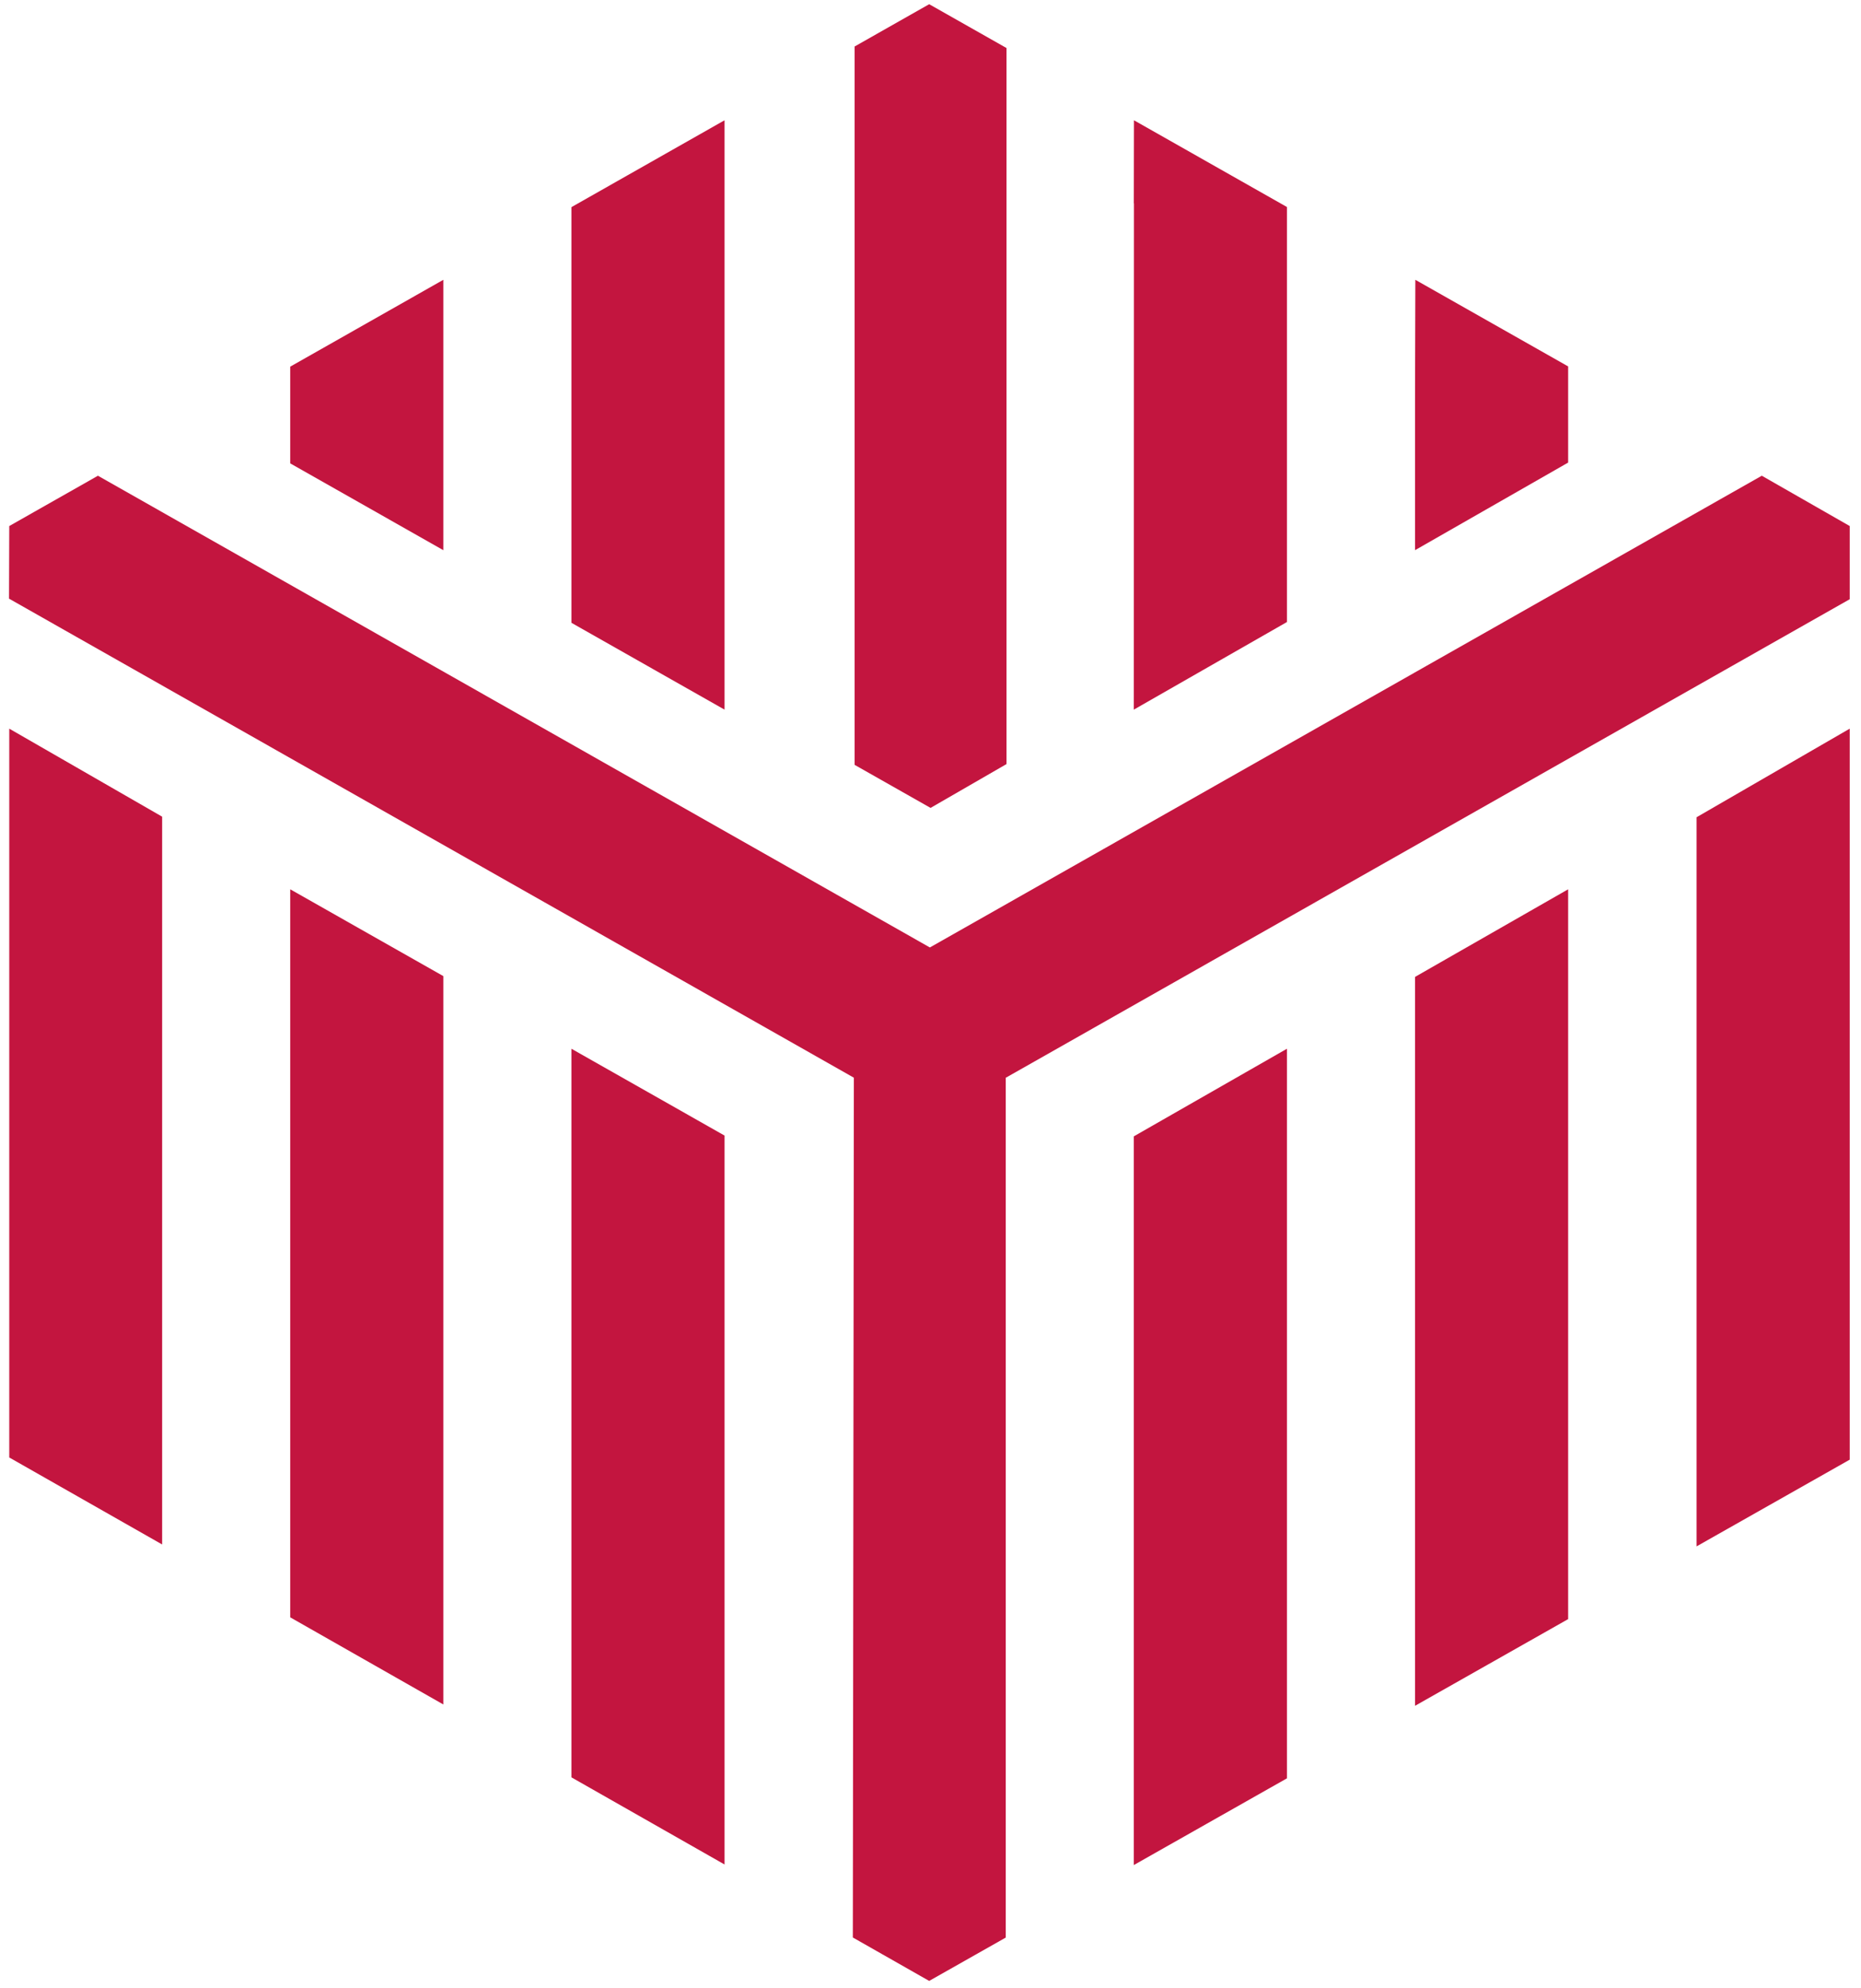
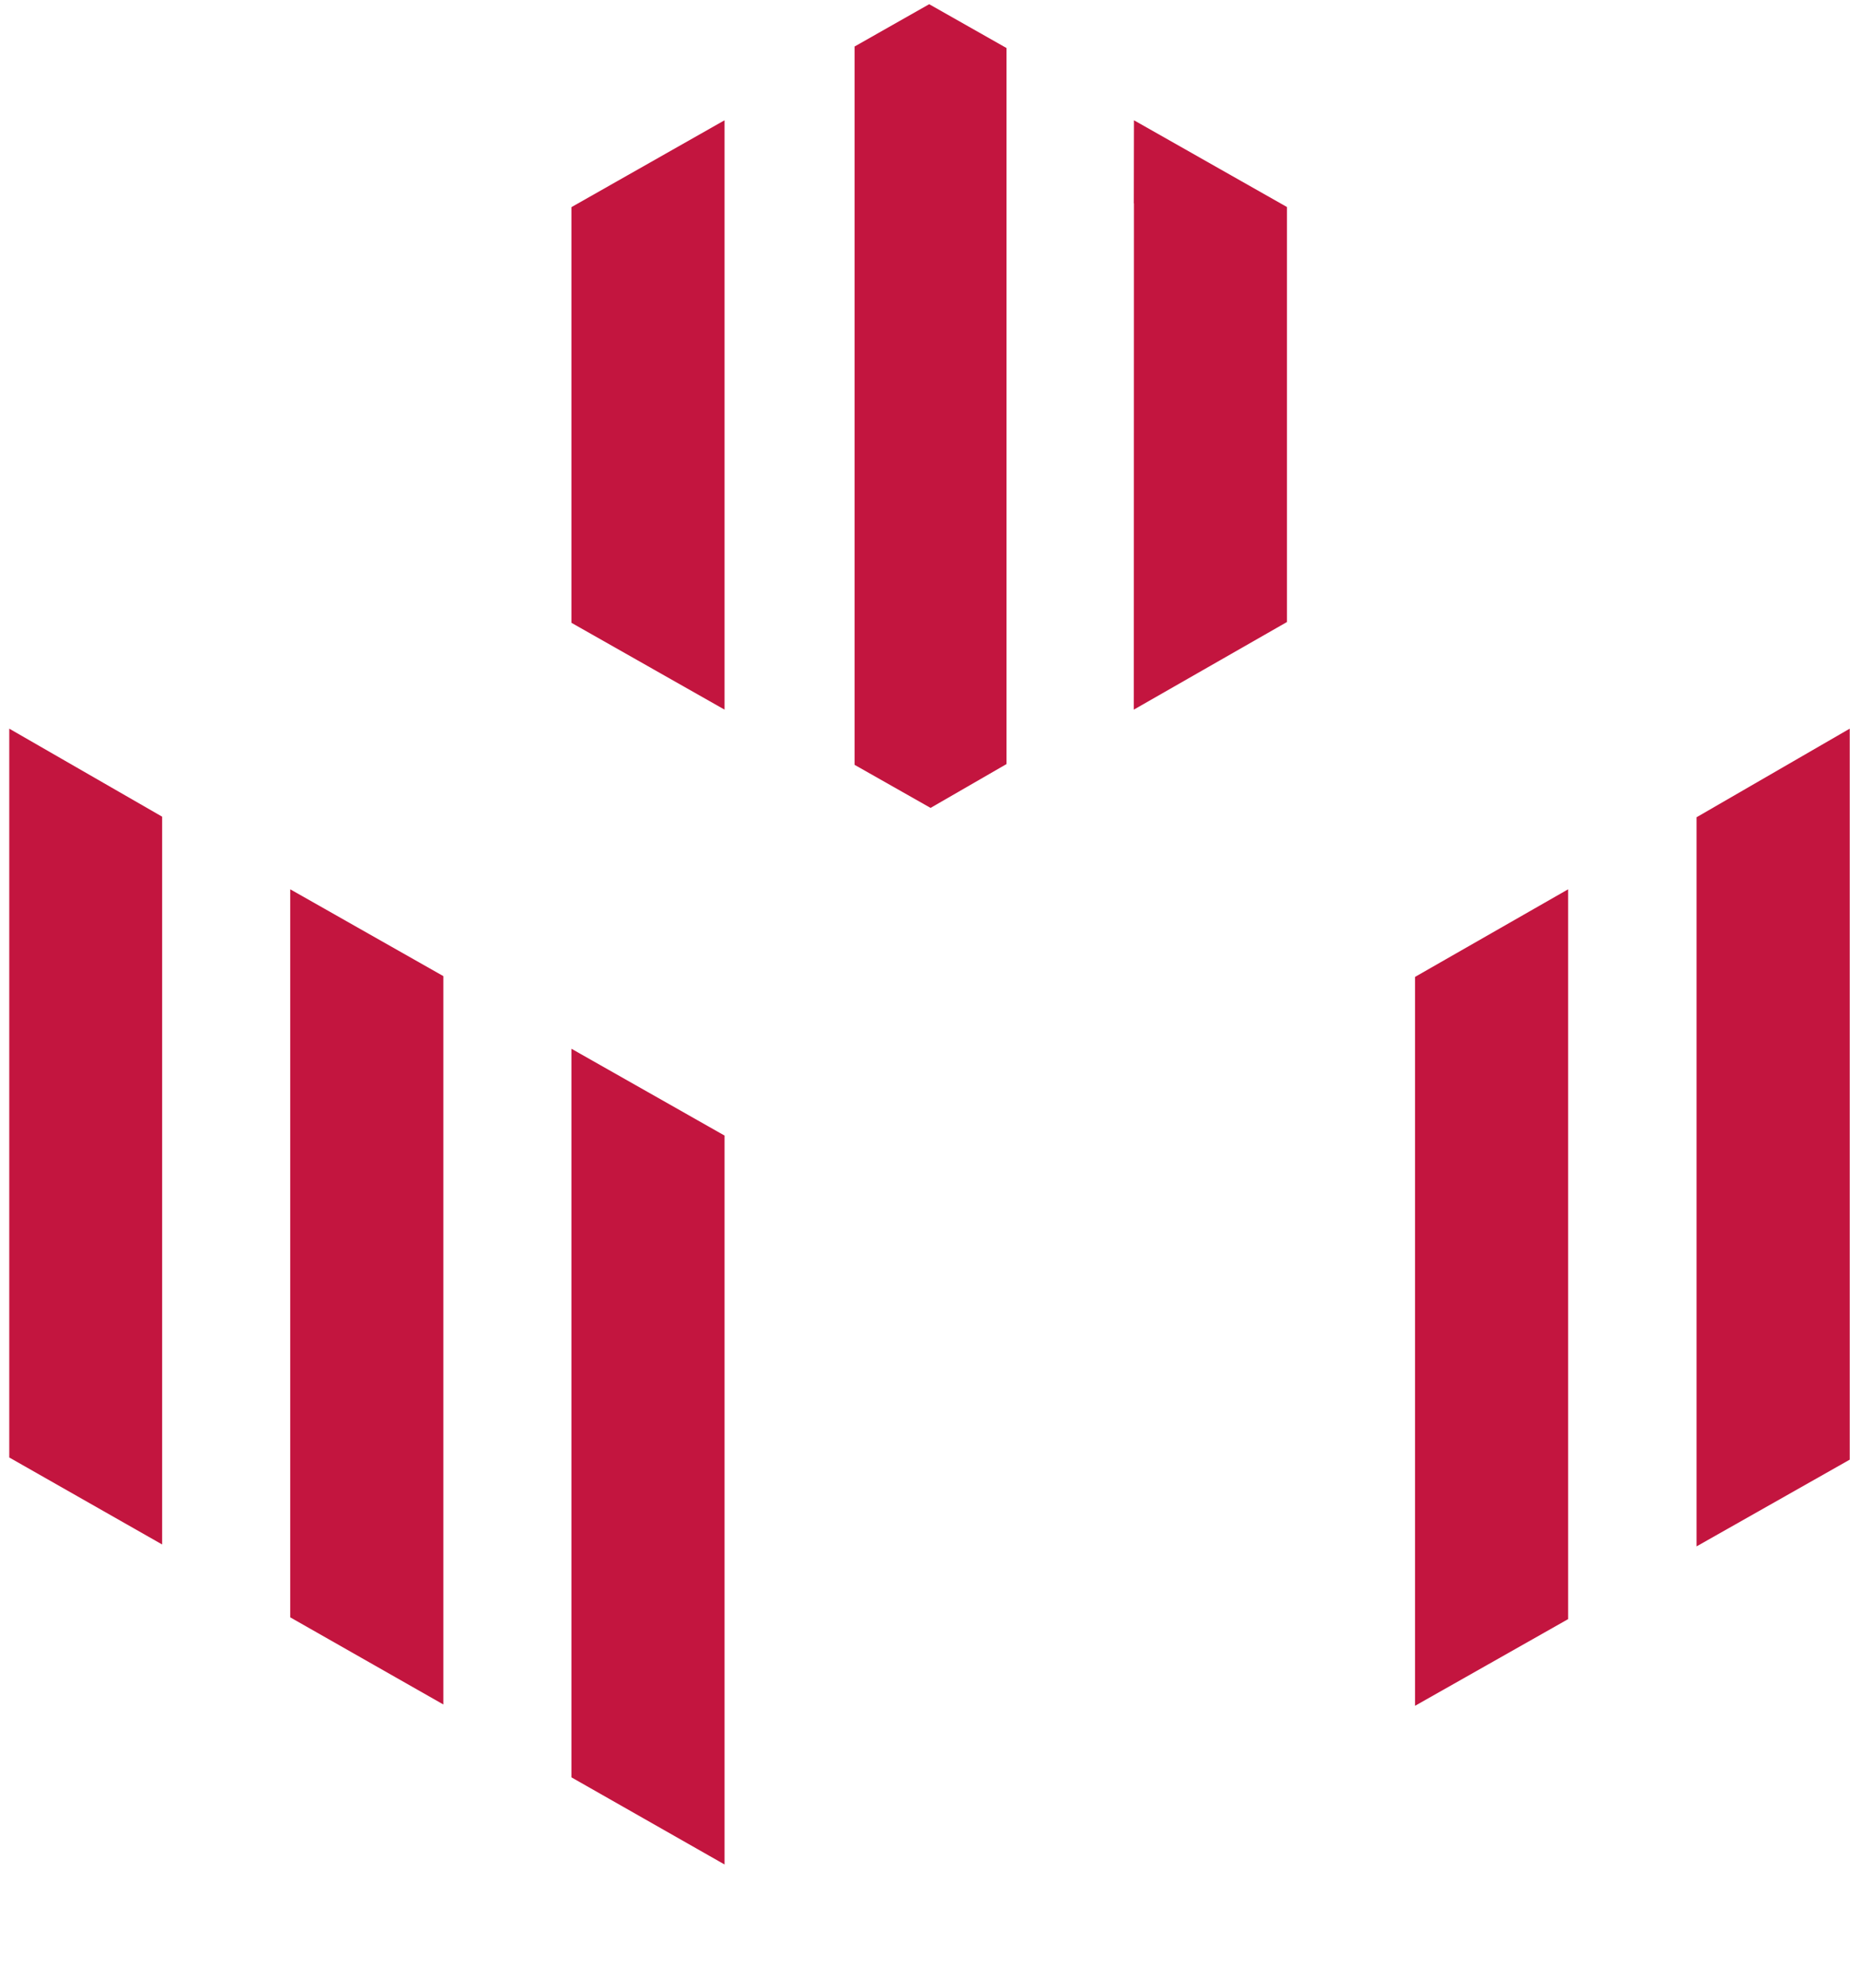
<svg xmlns="http://www.w3.org/2000/svg" width="132" height="141" viewBox="0 0 132 141" fill="none">
  <path d="M0.657 51.672V103.355L11.501 109.524V57.913L0.657 51.672Z" fill="#C3153F" />
  <path d="M40.531 74.37V126.038L51.392 132.217V80.527L40.531 74.37Z" fill="#C3153F" />
  <path d="M120.339 109.658L131.2 103.51V51.672L120.339 57.953V109.658Z" fill="#C3153F" />
  <path d="M20.585 63.063V114.691L31.446 120.87V69.22L20.585 63.063Z" fill="#C3153F" />
-   <path d="M91.282 84.993V74.37L80.421 80.583V95.659V132.257L91.282 126.108V100.355V84.993Z" fill="#C3153F" />
  <path d="M111.228 98.965V63.063L100.367 69.276V92.763V103.342V120.965L111.228 114.817V110.057V98.965Z" fill="#C3153F" />
-   <path d="M124.935 33.752L65.956 67.188L6.947 33.736L0.657 37.303L0.64 42.452L0.657 42.462L60.564 76.423L60.491 137.394L65.906 140.474L71.337 137.4V76.406L71.347 76.423L131.2 42.493V37.303L124.964 33.736L124.935 33.752Z" fill="#C3153F" />
-   <path d="M20.585 32.859L31.446 39.016V19.842L20.585 26.001V32.859Z" fill="#C3153F" />
  <path d="M40.531 44.165L51.392 50.323V8.529L40.531 14.689V44.165Z" fill="#C3153F" />
-   <path d="M100.367 28.393V39.016L111.228 32.803V31.809V25.984L111.073 25.896L100.39 19.842L100.367 28.393Z" fill="#C3153F" />
  <path d="M80.43 14.425L80.421 50.323L91.282 44.11L91.282 14.679L80.431 8.529L80.421 14.42L80.43 14.425Z" fill="#C3153F" />
  <path d="M60.618 54.239L66.004 57.292L71.391 54.183V3.406L65.906 0.298L60.618 3.297V54.239Z" fill="#C3153F" />
</svg>